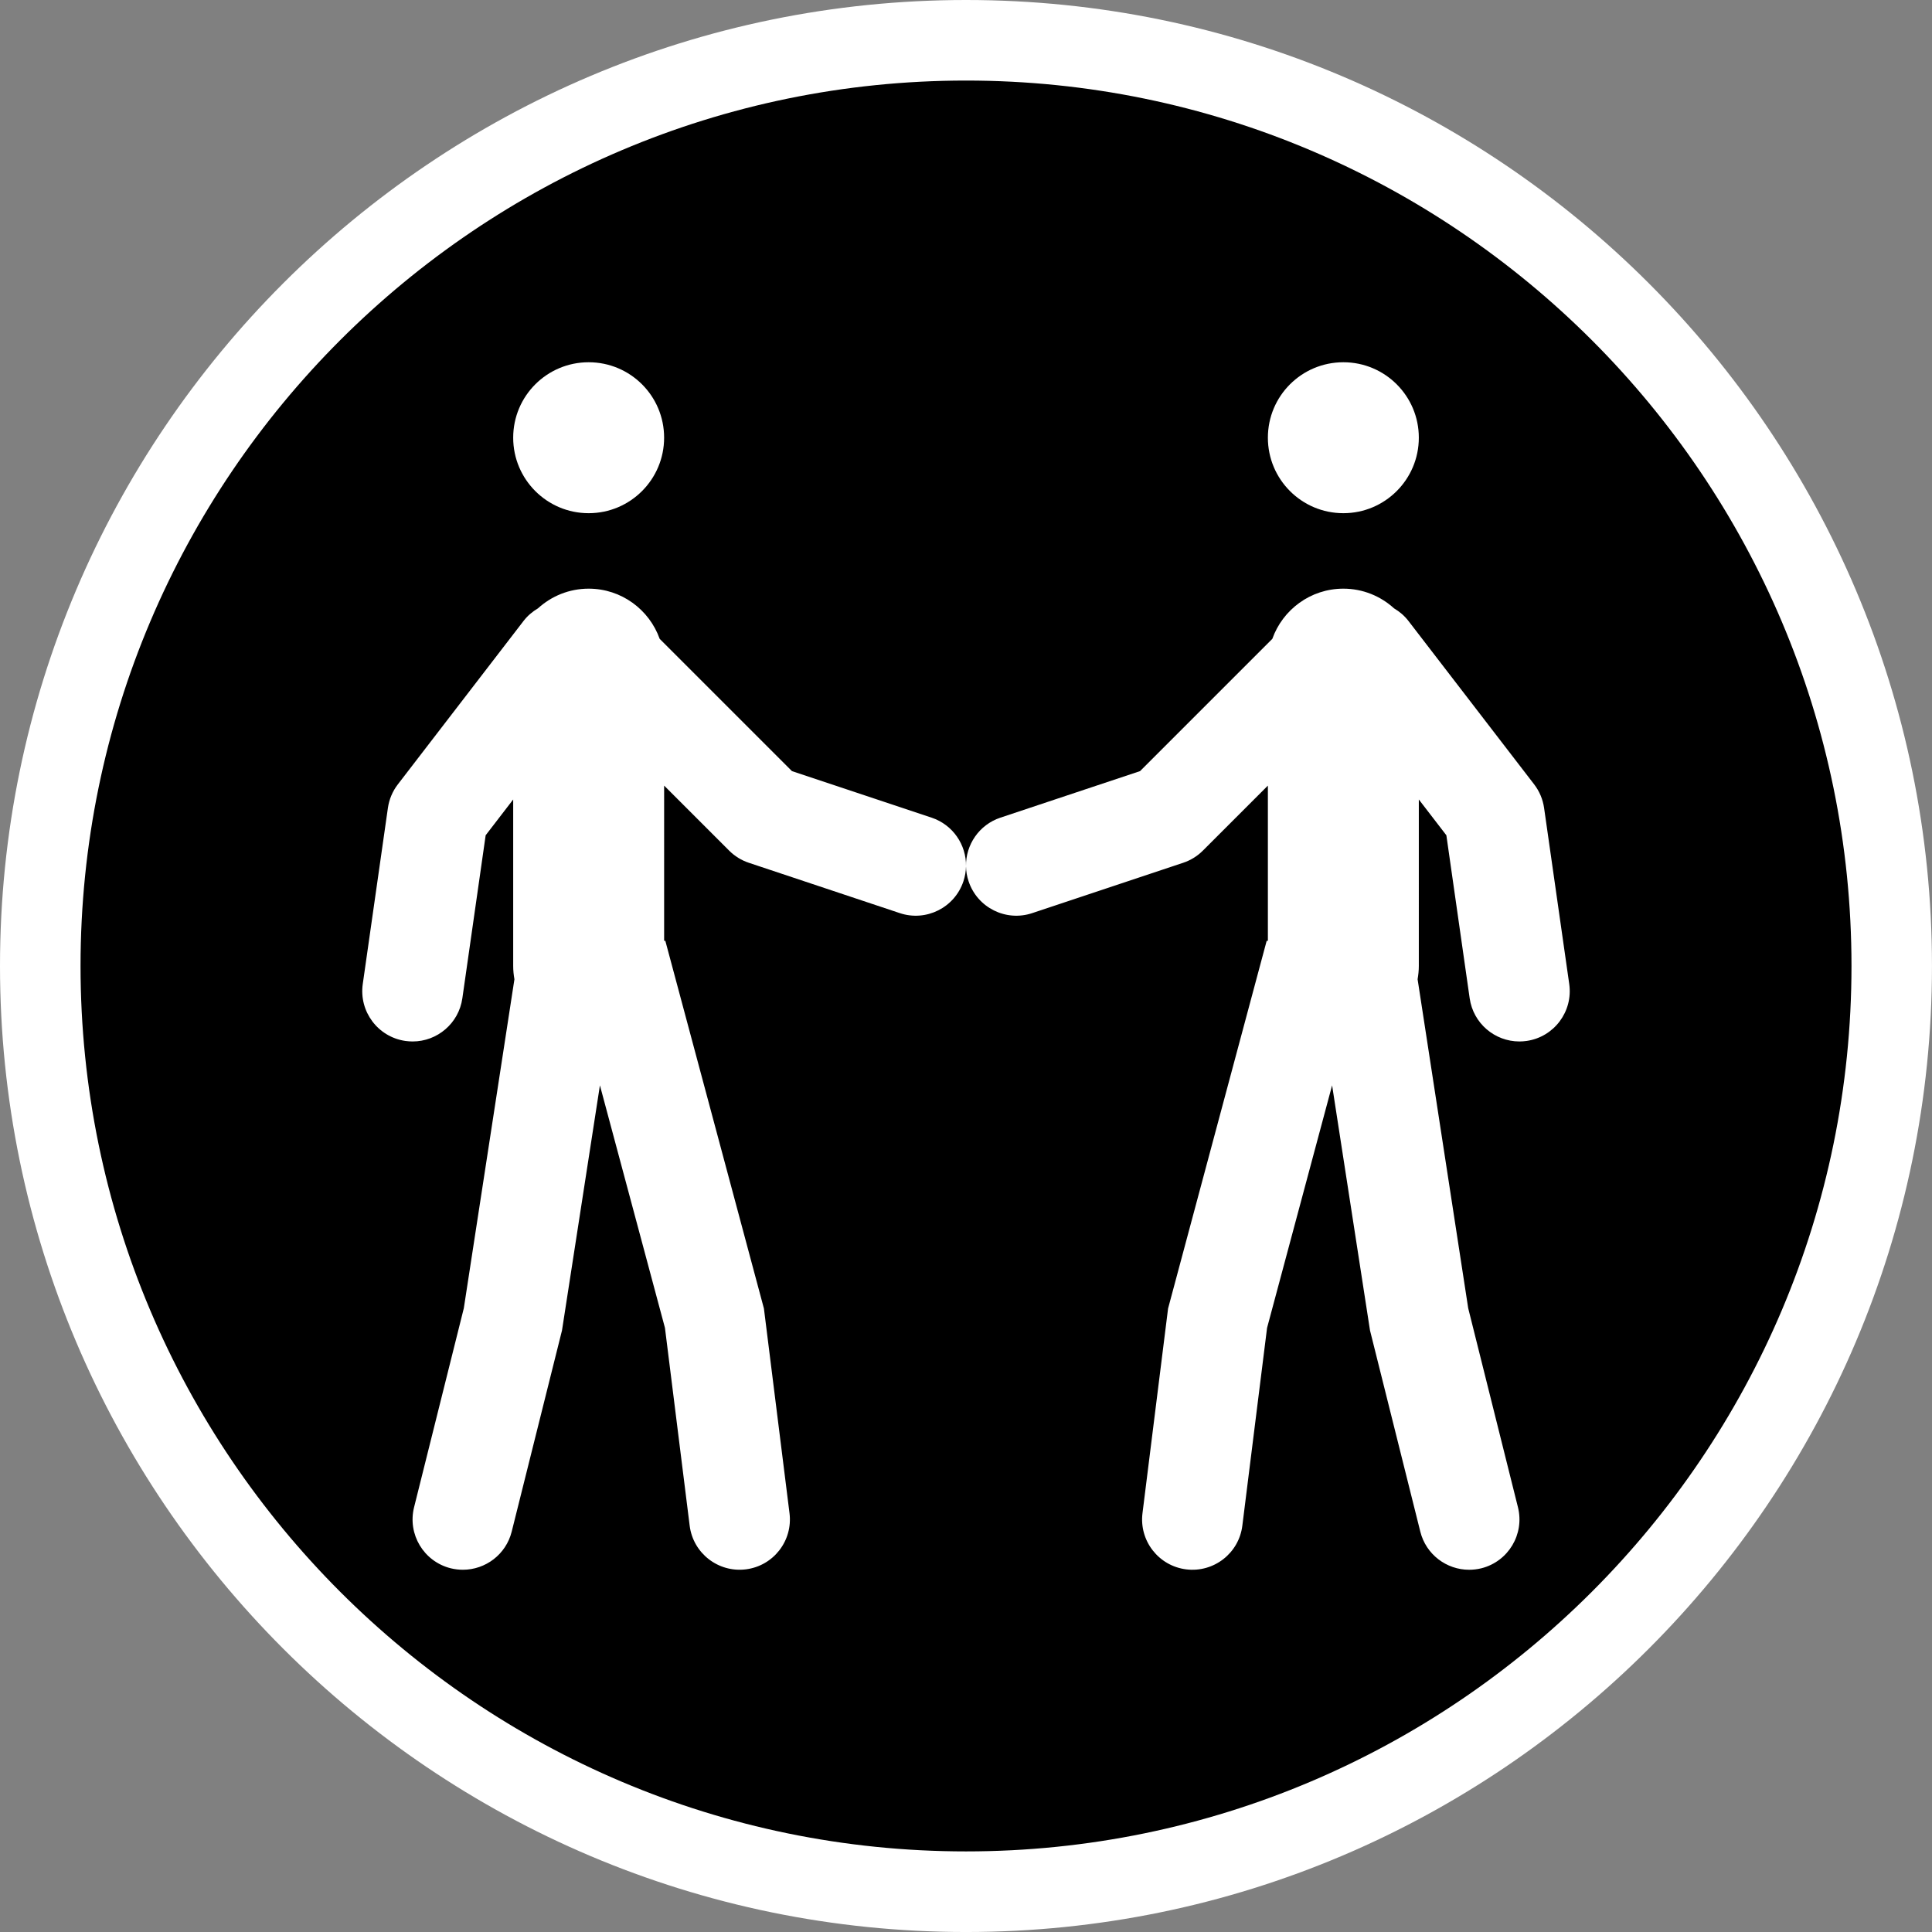
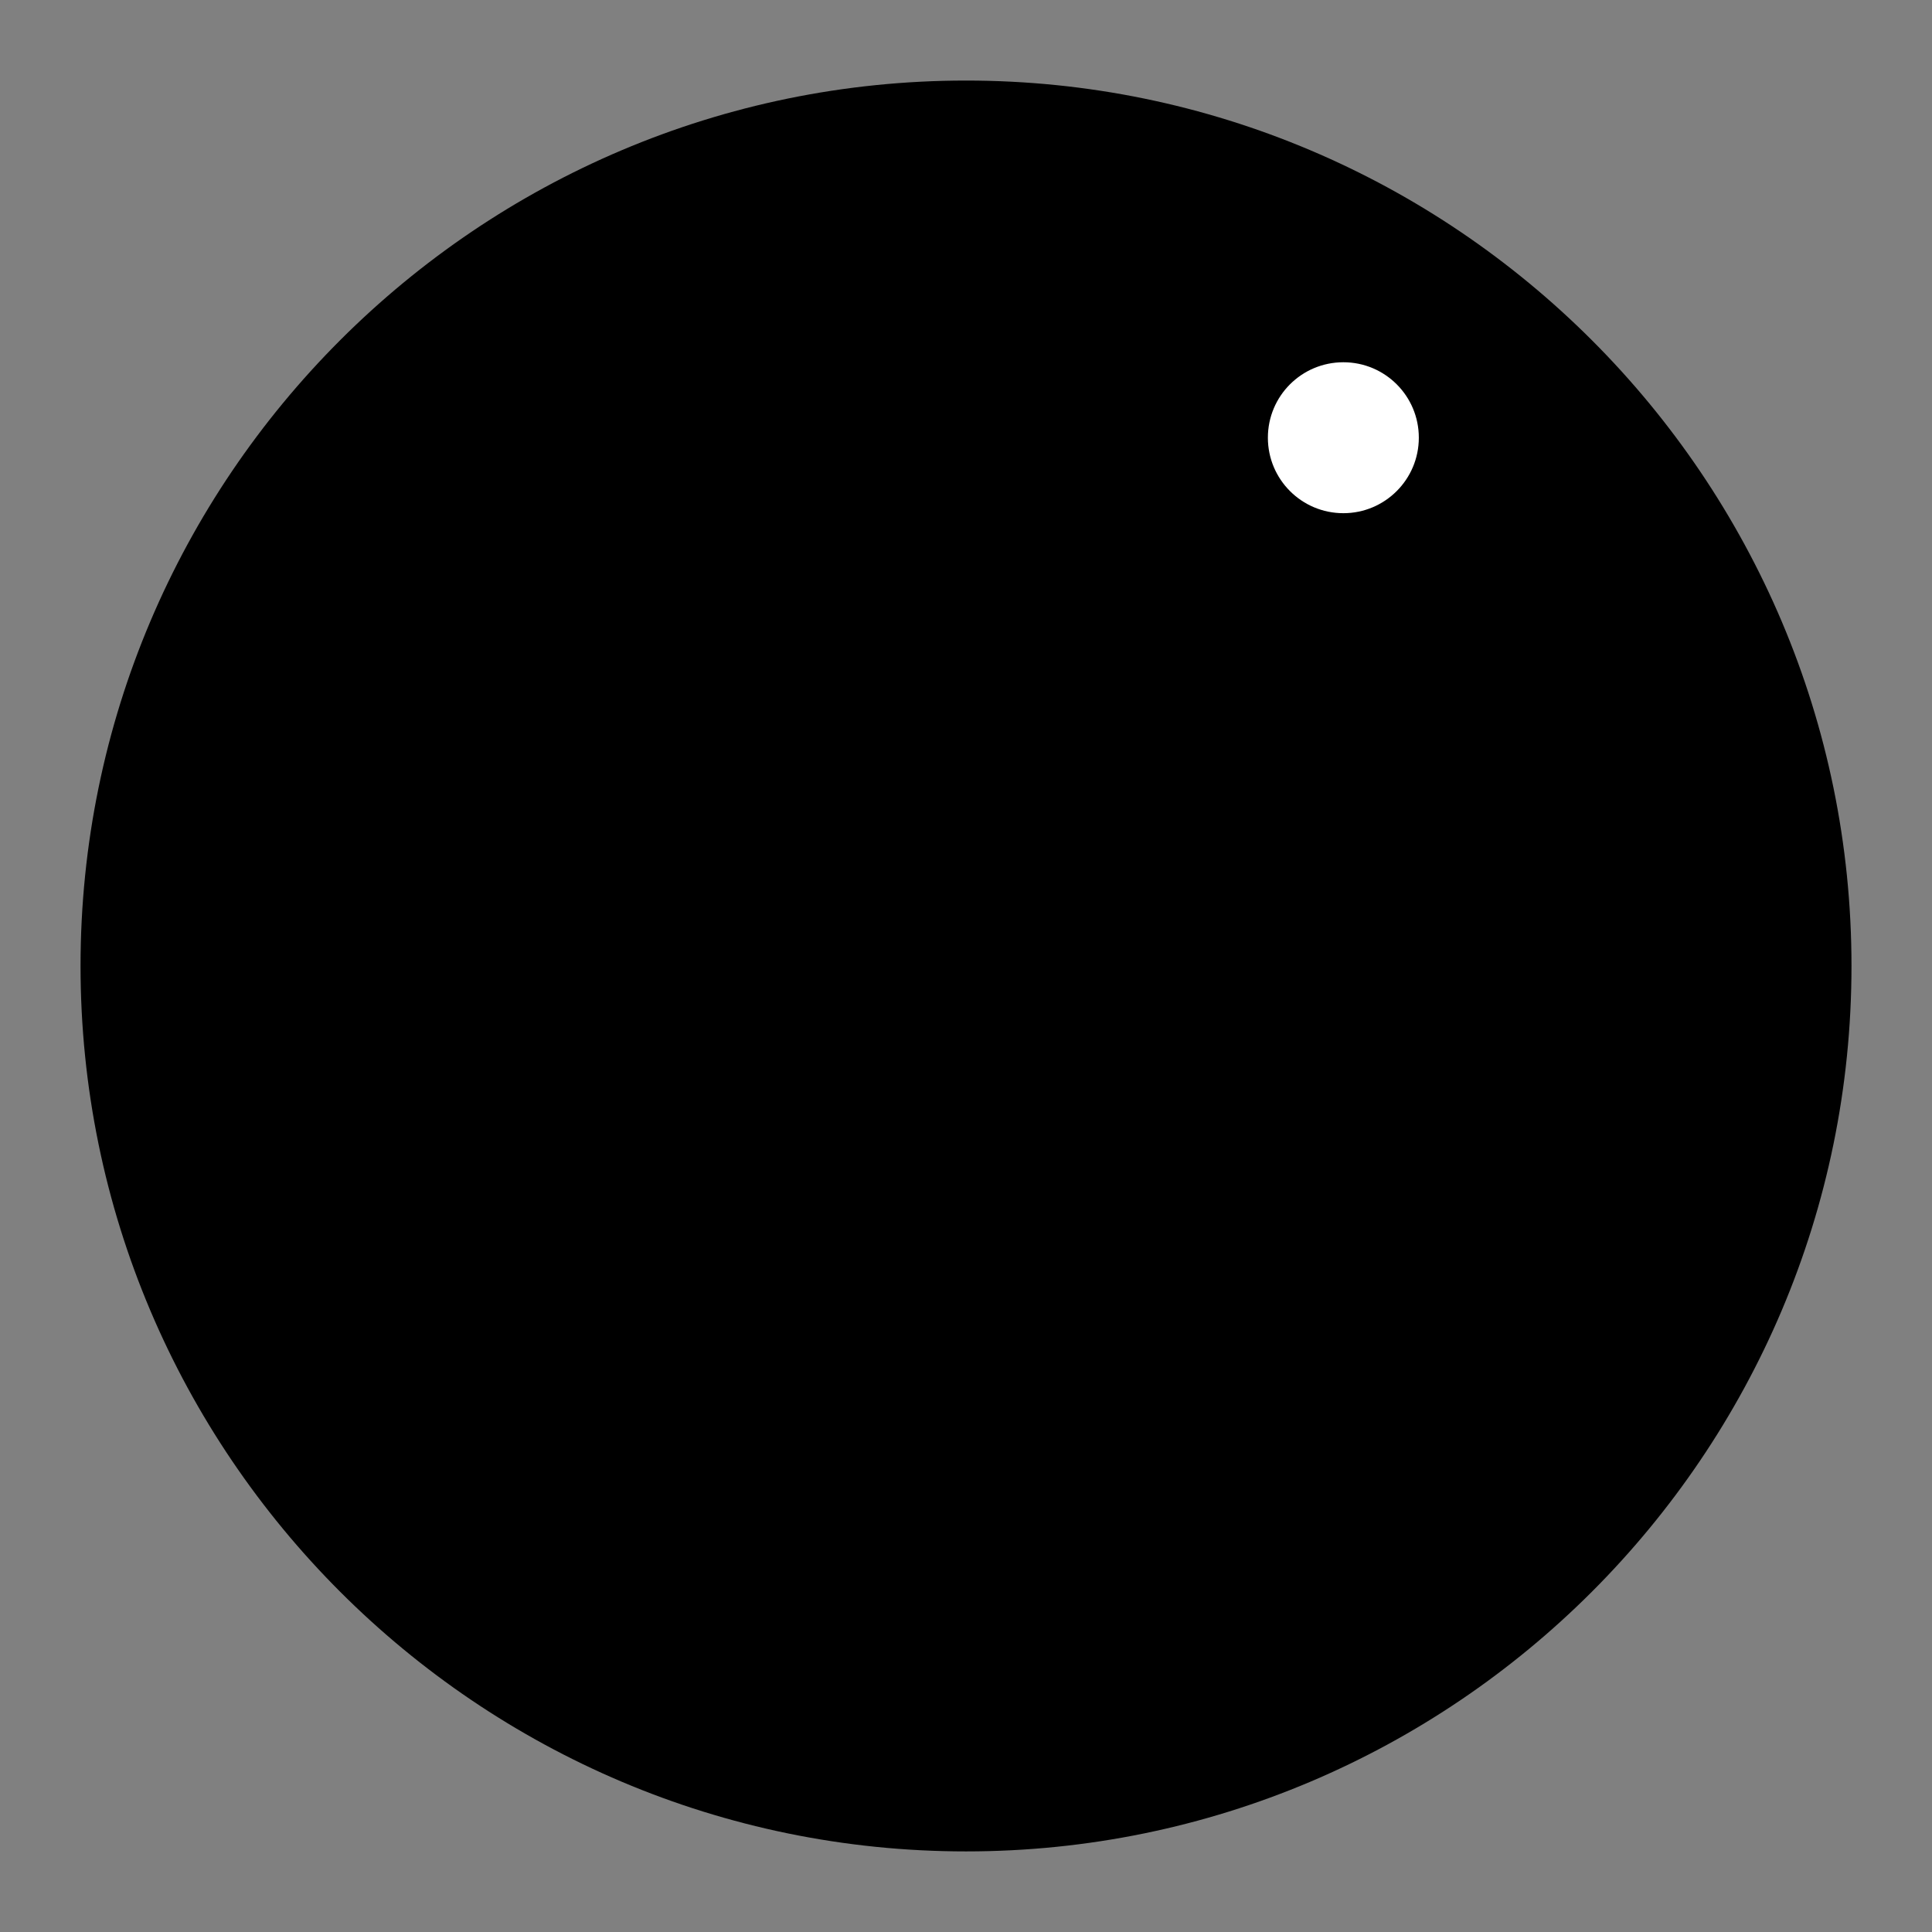
<svg xmlns="http://www.w3.org/2000/svg" version="1.1" id="Calque_1" x="0px" y="0px" width="136.063px" height="136.063px" viewBox="0 0 136.063 136.063" enable-background="new 0 0 136.063 136.063" xml:space="preserve">
  <rect x="0" y="0" width="136.063" height="136.063" fill="#808080" stroke="none" />
  <g>
    <g>
-       <path fill="#FFFFFF" d="M68.035,0C30.518,0,0,30.517,0,68.029c0,37.514,30.518,68.035,68.03,68.035    c37.517,0,68.031-30.521,68.031-68.035C136.067,30.517,105.547,0,68.035,0z" />
      <path d="M68.035,5.673c-34.392,0-62.363,27.978-62.363,62.354c0,34.391,27.975,62.36,62.363,62.36    c34.385,0,62.358-27.971,62.358-62.36C130.395,33.651,102.42,5.673,68.035,5.673z" />
    </g>
    <g>
-       <path fill="#FFFFFF" d="M41.456,36.142c2.938,0,5.315-2.381,5.315-5.317c0-2.939-2.377-5.313-5.315-5.313    c-2.935,0-5.314,2.375-5.314,5.313C36.142,33.761,38.522,36.142,41.456,36.142z" />
      <path fill="#FFFFFF" d="M94.609,36.142c2.933,0,5.313-2.381,5.313-5.317c0-2.939-2.38-5.313-5.313-5.313    c-2.94,0-5.317,2.375-5.317,5.313C89.291,33.761,91.668,36.142,94.609,36.142z" />
-       <path fill="#FFFFFF" d="M110.515,69.3l-1.771-12.398c-0.086-0.605-0.327-1.177-0.698-1.66l-8.858-11.515    c-0.282-0.366-0.629-0.658-1.011-0.883c-0.944-0.859-2.194-1.387-3.57-1.387c-2.31,0-4.271,1.478-5.004,3.536l-9.312,9.312    l-9.837,3.279c-1.506,0.503-2.449,1.917-2.423,3.424c0.028-1.506-0.917-2.92-2.423-3.424l-9.836-3.279l-9.313-9.312    c-0.734-2.059-2.694-3.536-5.004-3.536c-1.375,0-2.625,0.528-3.569,1.387c-0.382,0.226-0.73,0.517-1.012,0.883l-8.857,11.515    c-0.373,0.483-0.612,1.055-0.699,1.66L25.548,69.3c-0.276,1.938,1.069,3.733,3.005,4.01c0.171,0.023,0.34,0.036,0.508,0.036    c1.734,0,3.249-1.274,3.501-3.043l1.641-11.478l1.939-2.521v11.727c0,0.318,0.033,0.628,0.087,0.934l-3.564,23.168l-3.503,14.016    c-0.475,1.898,0.679,3.822,2.577,4.298c0.289,0.071,0.577,0.104,0.862,0.104c1.587,0,3.032-1.072,3.436-2.685l3.543-14.173    l2.67-17.257l4.58,17.08l1.741,13.932c0.242,1.942,2.017,3.317,3.955,3.075c1.943-0.242,3.32-2.014,3.076-3.955L53.8,92.153    l-6.943-25.894h-0.085V55.327l4.581,4.581c0.39,0.389,0.862,0.681,1.386,0.855l10.63,3.544c1.856,0.619,3.862-0.384,4.481-2.241    c0.115-0.347,0.174-0.699,0.182-1.048c0.007,0.349,0.065,0.701,0.182,1.048c0.619,1.857,2.625,2.86,4.481,2.241l10.63-3.544    c0.522-0.174,0.998-0.466,1.386-0.855l4.581-4.581v10.932h-0.085l-6.944,25.894l-1.802,14.416    c-0.242,1.941,1.135,3.713,3.077,3.955c1.939,0.242,3.713-1.133,3.955-3.075l1.742-13.932l4.58-17.08l2.669,17.257l3.543,14.173    c0.402,1.612,1.85,2.685,3.436,2.685c0.285,0,0.574-0.033,0.863-0.104c1.897-0.476,3.052-2.399,2.578-4.298L103.4,92.133    l-3.564-23.168c0.052-0.306,0.086-0.616,0.086-0.934V56.304l1.94,2.521l1.641,11.478c0.252,1.769,1.766,3.043,3.502,3.043    c0.167,0,0.336-0.013,0.505-0.036C109.446,73.033,110.792,71.238,110.515,69.3z" />
    </g>
  </g>
</svg>